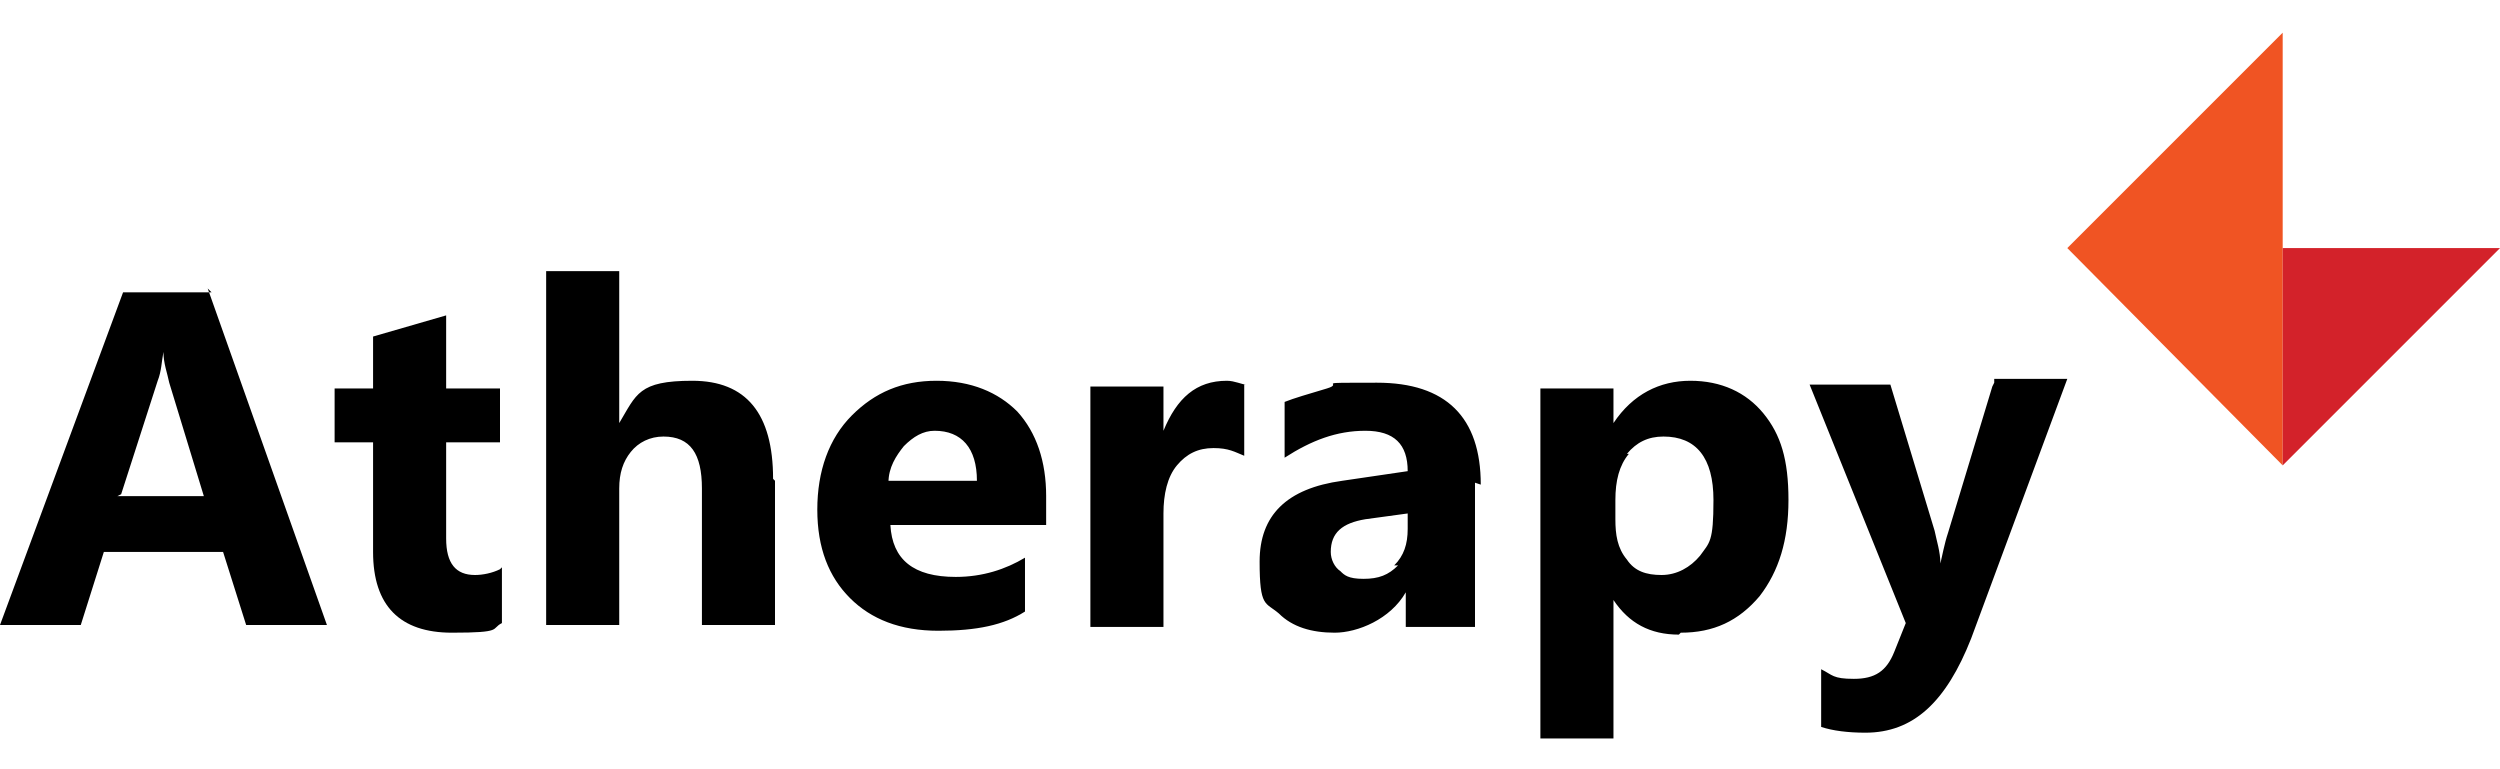
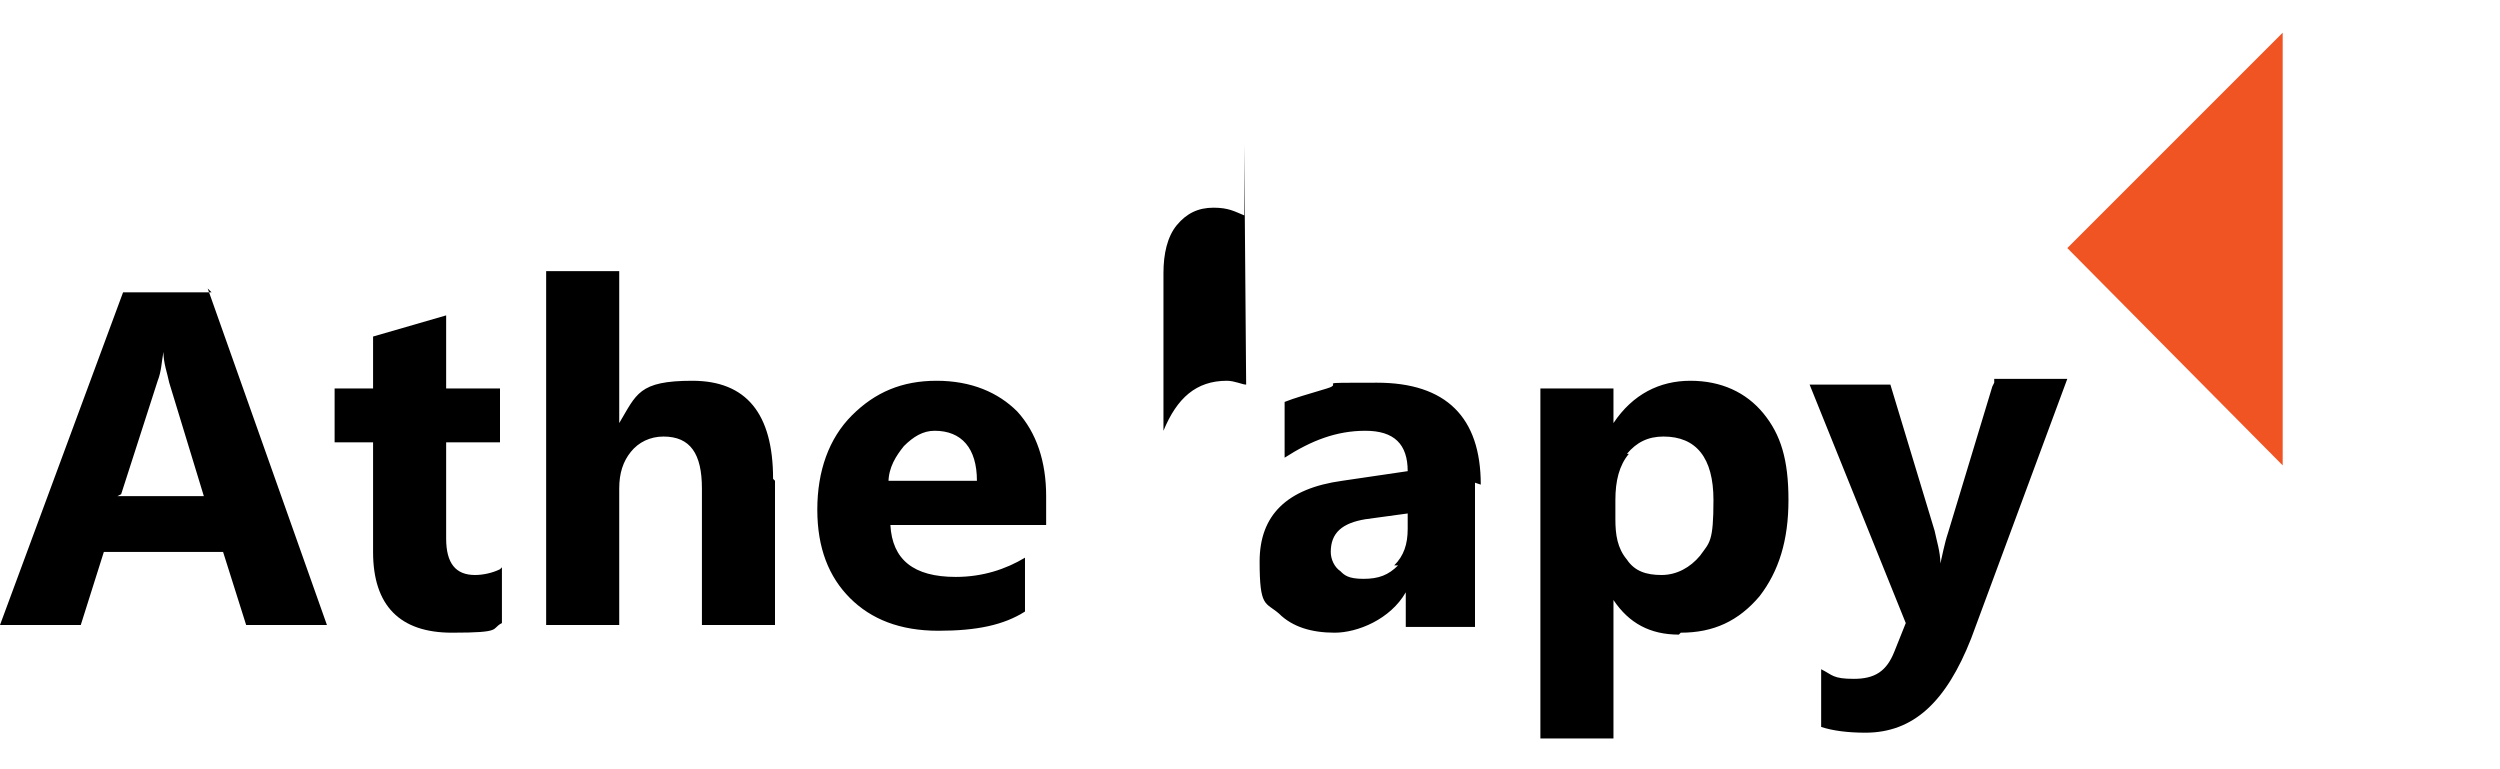
<svg xmlns="http://www.w3.org/2000/svg" id="Layer_1" width="130" height="40" version="1.1" viewBox="0 0 130 40">
  <defs>
    <style>
      .st0 {
        fill: #d3222a;
      }

      .st1 {
        fill: #f05423;
      }
    </style>
  </defs>
  <polygon class="st1" points="118.7 1.7 107.5 12.9 118.7 24.2 118.7 12.9 118.7 1.7" />
-   <polygon class="st0" points="118.7 12.9 118.7 24.2 130 12.9 118.7 12.9" />
  <path d="M11,15.2h-4.6L0,32.5h4.2l1.2-3.8h6.2l1.2,3.8h4.2l-6.2-17.5h0ZM6.3,25.7l1.9-5.9c.2-.5.2-1,.3-1.5h0c0,.6.2,1.1.3,1.6l1.8,5.9h-4.5ZM26,29.6c-.4.2-.9.3-1.3.3-1,0-1.5-.6-1.5-1.9v-5h2.8v-2.8h-2.8v-3.8l-3.8,1.1v2.7h-2v2.8h2v5.7c0,2.8,1.4,4.2,4.1,4.2s2-.2,2.6-.5v-2.9h0Z" />
-   <path d="M40.2,24.9c0-3.4-1.4-5.1-4.2-5.1s-2.9.7-3.8,2.2h0v-7.9h-3.8v18.4h3.8v-7.1c0-.8.2-1.4.6-1.9s1-.8,1.7-.8c1.4,0,2,.9,2,2.7v7.1h3.8v-7.7h0v.2ZM54.4,25.8c0-1.8-.5-3.3-1.5-4.4-1-1-2.4-1.6-4.2-1.6s-3.2.6-4.4,1.8-1.8,2.9-1.8,4.9.6,3.5,1.7,4.6,2.6,1.7,4.6,1.7,3.4-.3,4.5-1v-2.8c-1,.6-2.2,1-3.6,1-2.2,0-3.3-.9-3.4-2.7h8.1v-1.6h0ZM46.2,25.1c0-.8.4-1.4.8-1.9.5-.5,1-.8,1.6-.8,1.4,0,2.2.9,2.2,2.6h-4.6,0ZM64.8,20c-.2,0-.6-.2-1-.2-1.6,0-2.6.9-3.3,2.6h0v-2.3h-3.8v12.5h3.8v-5.9c0-1,.2-1.9.7-2.5.5-.6,1.1-.9,1.9-.9s1.1.2,1.6.4v-3.5h0v-.2ZM77,25.2c0-3.5-1.8-5.3-5.4-5.3s-1.6,0-2.6.3-1.7.5-2.2.7v2.9c1.4-.9,2.7-1.4,4.2-1.4s2.2.7,2.2,2.1l-3.4.5c-2.9.4-4.3,1.8-4.3,4.2s.3,2.1,1,2.7c.7.7,1.7,1,2.9,1s2.9-.7,3.7-2.1h0v1.8h3.6v-7.5h0ZM72.7,29.4c-.5.5-1,.7-1.8.7s-1-.2-1.2-.4c-.3-.2-.5-.6-.5-1,0-1,.6-1.5,1.8-1.7l2.2-.3v.8c0,.8-.2,1.4-.7,1.9h0ZM87.4,32.9c1.7,0,3-.6,4.1-1.9,1-1.3,1.5-2.9,1.5-5s-.4-3.4-1.3-4.5c-.9-1.1-2.2-1.7-3.8-1.7s-3,.7-4,2.2h0v-1.8h-3.8v18.2h3.8v-7.2h0c.8,1.2,1.9,1.8,3.4,1.8h0ZM84.6,23.6c.5-.6,1.1-.9,1.9-.9,1.7,0,2.6,1.1,2.6,3.3s-.2,2.2-.7,2.9c-.5.6-1.2,1-2,1s-1.4-.2-1.8-.8c-.5-.6-.6-1.3-.6-2.1v-1c0-1,.2-1.8.7-2.4h0ZM103.6,20.1l-2.3,7.6c-.2.6-.3,1.2-.4,1.6h0c0-.6-.2-1.2-.3-1.7l-2.3-7.6h-4.2l5,12.4-.6,1.5c-.4,1-1,1.4-2.1,1.4s-1.1-.2-1.7-.5v3c.6.2,1.4.3,2.3.3,2.5,0,4.2-1.6,5.5-4.9l5-13.5h-3.8v.2Z" />
+   <path d="M40.2,24.9c0-3.4-1.4-5.1-4.2-5.1s-2.9.7-3.8,2.2h0v-7.9h-3.8v18.4h3.8v-7.1c0-.8.2-1.4.6-1.9s1-.8,1.7-.8c1.4,0,2,.9,2,2.7v7.1h3.8v-7.7h0v.2ZM54.4,25.8c0-1.8-.5-3.3-1.5-4.4-1-1-2.4-1.6-4.2-1.6s-3.2.6-4.4,1.8-1.8,2.9-1.8,4.9.6,3.5,1.7,4.6,2.6,1.7,4.6,1.7,3.4-.3,4.5-1v-2.8c-1,.6-2.2,1-3.6,1-2.2,0-3.3-.9-3.4-2.7h8.1v-1.6h0ZM46.2,25.1c0-.8.4-1.4.8-1.9.5-.5,1-.8,1.6-.8,1.4,0,2.2.9,2.2,2.6h-4.6,0ZM64.8,20c-.2,0-.6-.2-1-.2-1.6,0-2.6.9-3.3,2.6h0v-2.3h-3.8h3.8v-5.9c0-1,.2-1.9.7-2.5.5-.6,1.1-.9,1.9-.9s1.1.2,1.6.4v-3.5h0v-.2ZM77,25.2c0-3.5-1.8-5.3-5.4-5.3s-1.6,0-2.6.3-1.7.5-2.2.7v2.9c1.4-.9,2.7-1.4,4.2-1.4s2.2.7,2.2,2.1l-3.4.5c-2.9.4-4.3,1.8-4.3,4.2s.3,2.1,1,2.7c.7.7,1.7,1,2.9,1s2.9-.7,3.7-2.1h0v1.8h3.6v-7.5h0ZM72.7,29.4c-.5.5-1,.7-1.8.7s-1-.2-1.2-.4c-.3-.2-.5-.6-.5-1,0-1,.6-1.5,1.8-1.7l2.2-.3v.8c0,.8-.2,1.4-.7,1.9h0ZM87.4,32.9c1.7,0,3-.6,4.1-1.9,1-1.3,1.5-2.9,1.5-5s-.4-3.4-1.3-4.5c-.9-1.1-2.2-1.7-3.8-1.7s-3,.7-4,2.2h0v-1.8h-3.8v18.2h3.8v-7.2h0c.8,1.2,1.9,1.8,3.4,1.8h0ZM84.6,23.6c.5-.6,1.1-.9,1.9-.9,1.7,0,2.6,1.1,2.6,3.3s-.2,2.2-.7,2.9c-.5.6-1.2,1-2,1s-1.4-.2-1.8-.8c-.5-.6-.6-1.3-.6-2.1v-1c0-1,.2-1.8.7-2.4h0ZM103.6,20.1l-2.3,7.6c-.2.6-.3,1.2-.4,1.6h0c0-.6-.2-1.2-.3-1.7l-2.3-7.6h-4.2l5,12.4-.6,1.5c-.4,1-1,1.4-2.1,1.4s-1.1-.2-1.7-.5v3c.6.2,1.4.3,2.3.3,2.5,0,4.2-1.6,5.5-4.9l5-13.5h-3.8v.2Z" />
</svg>